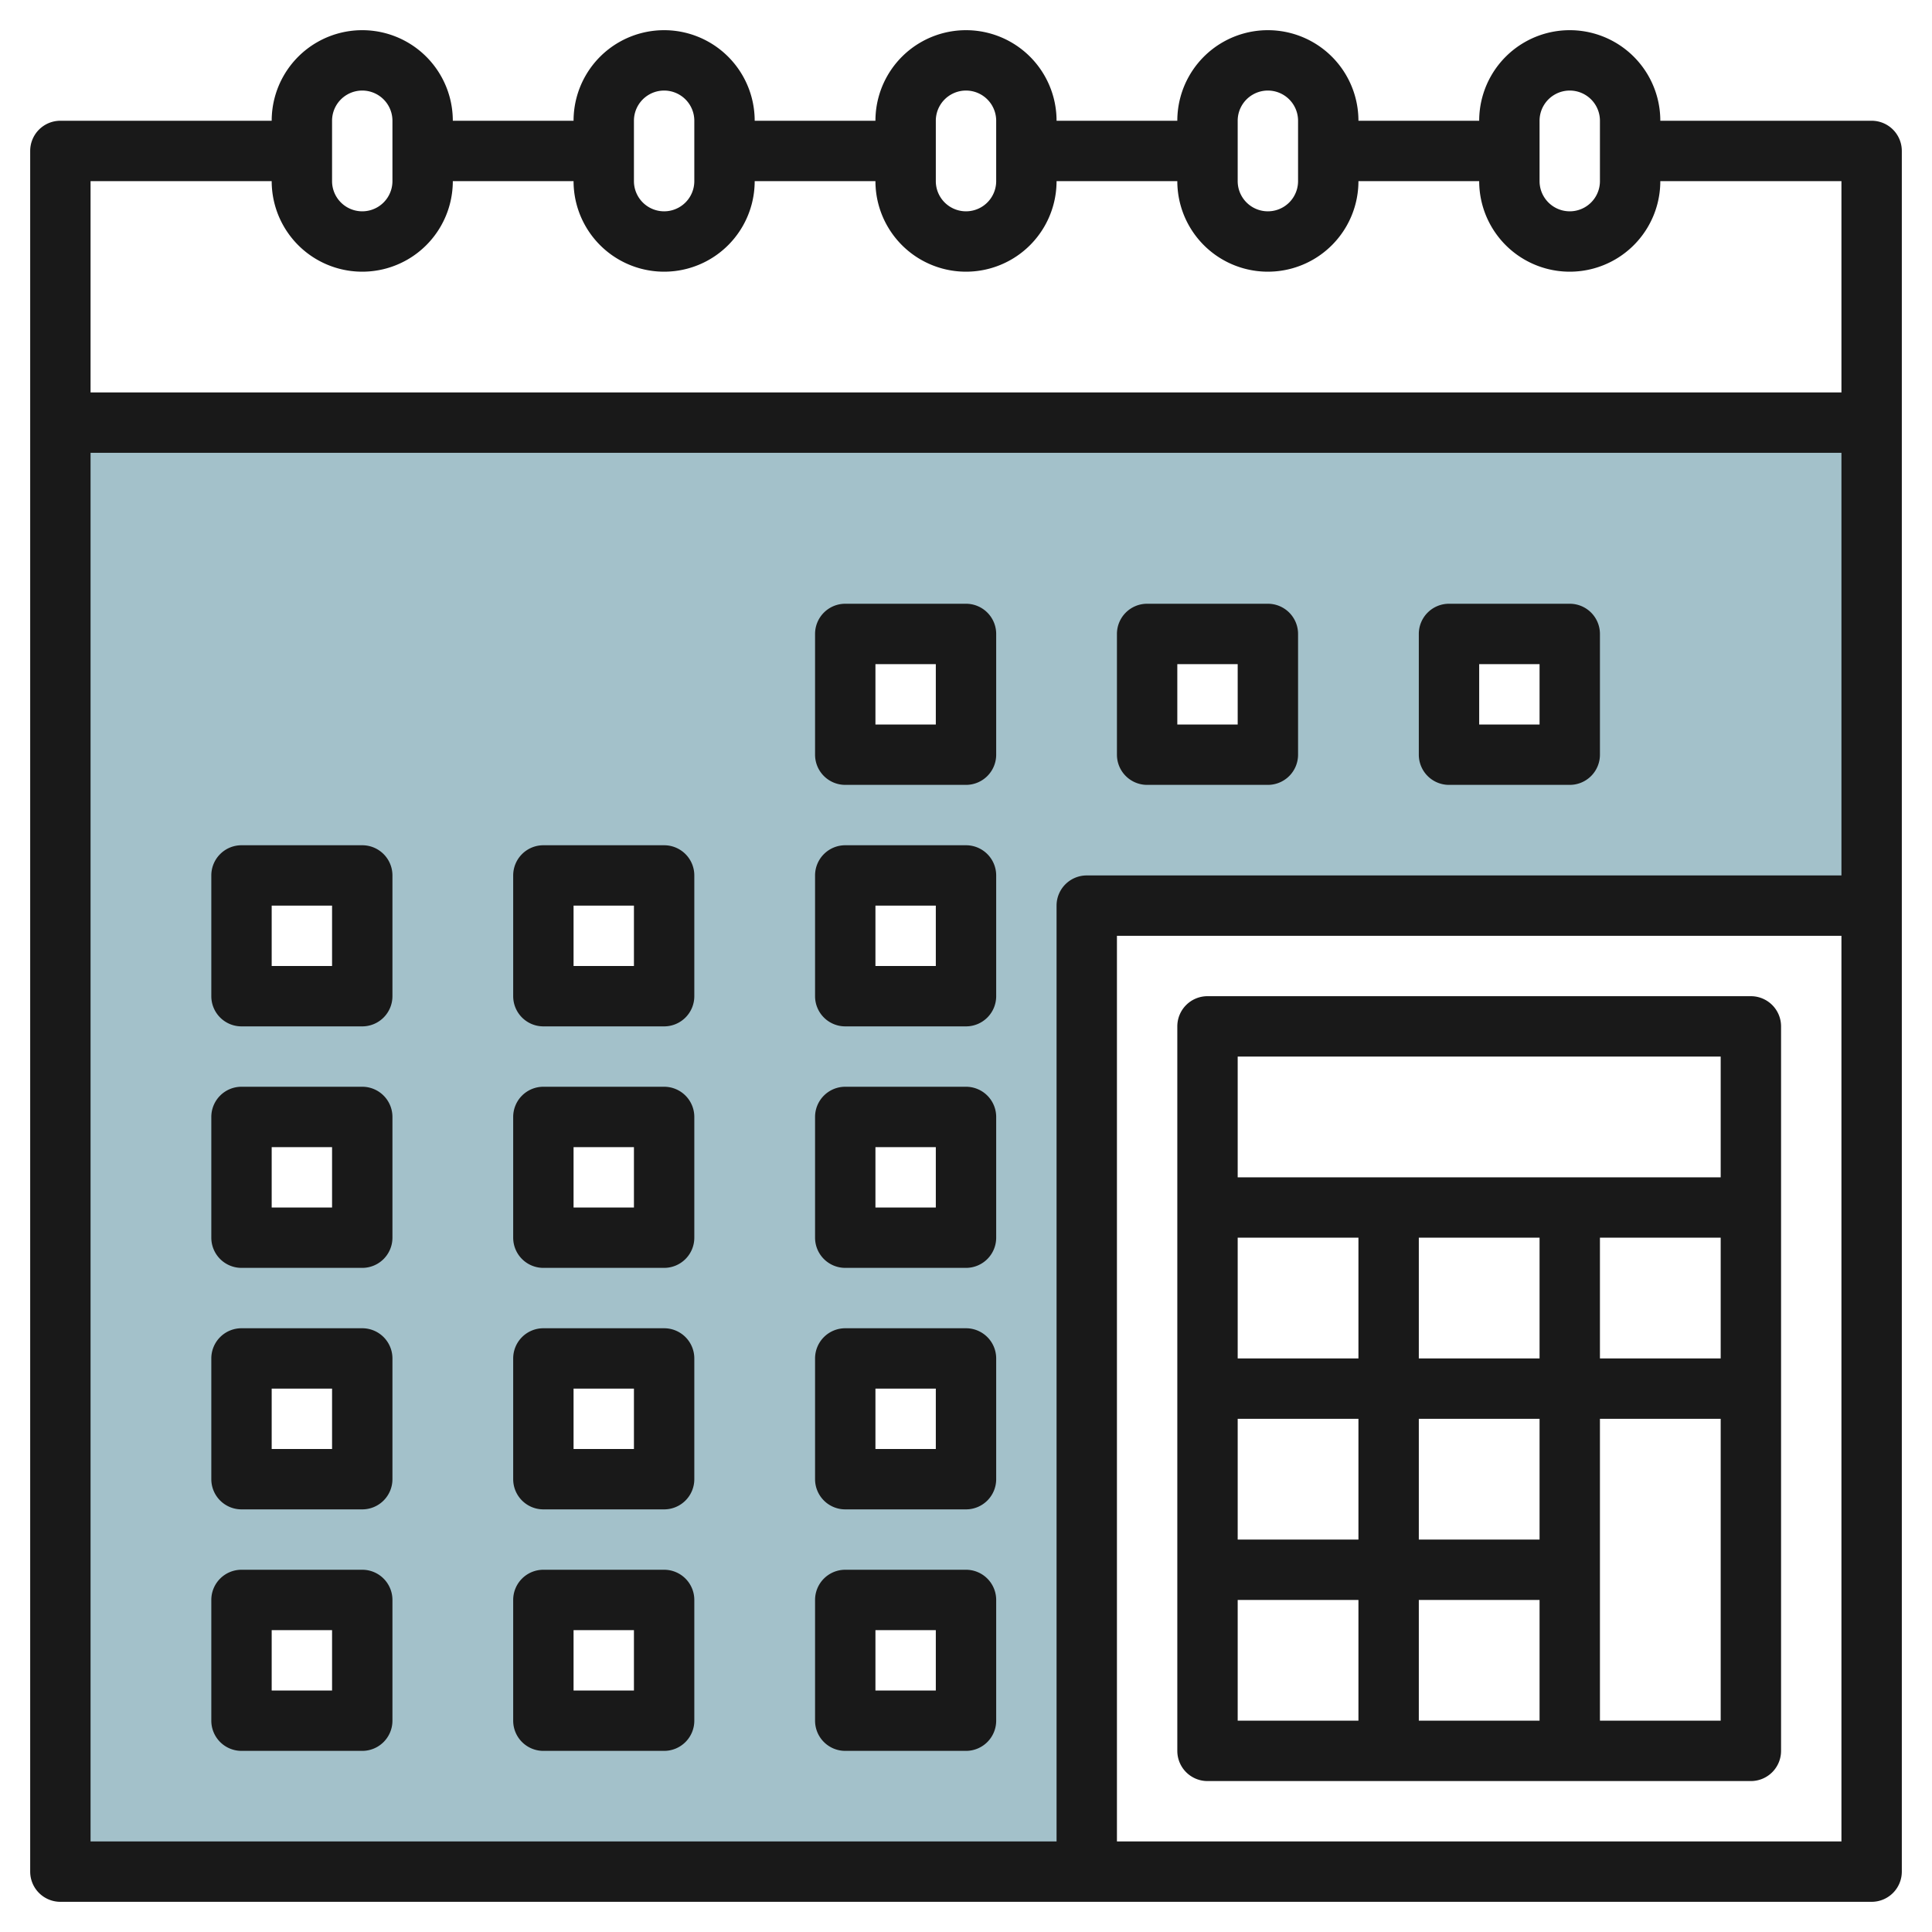
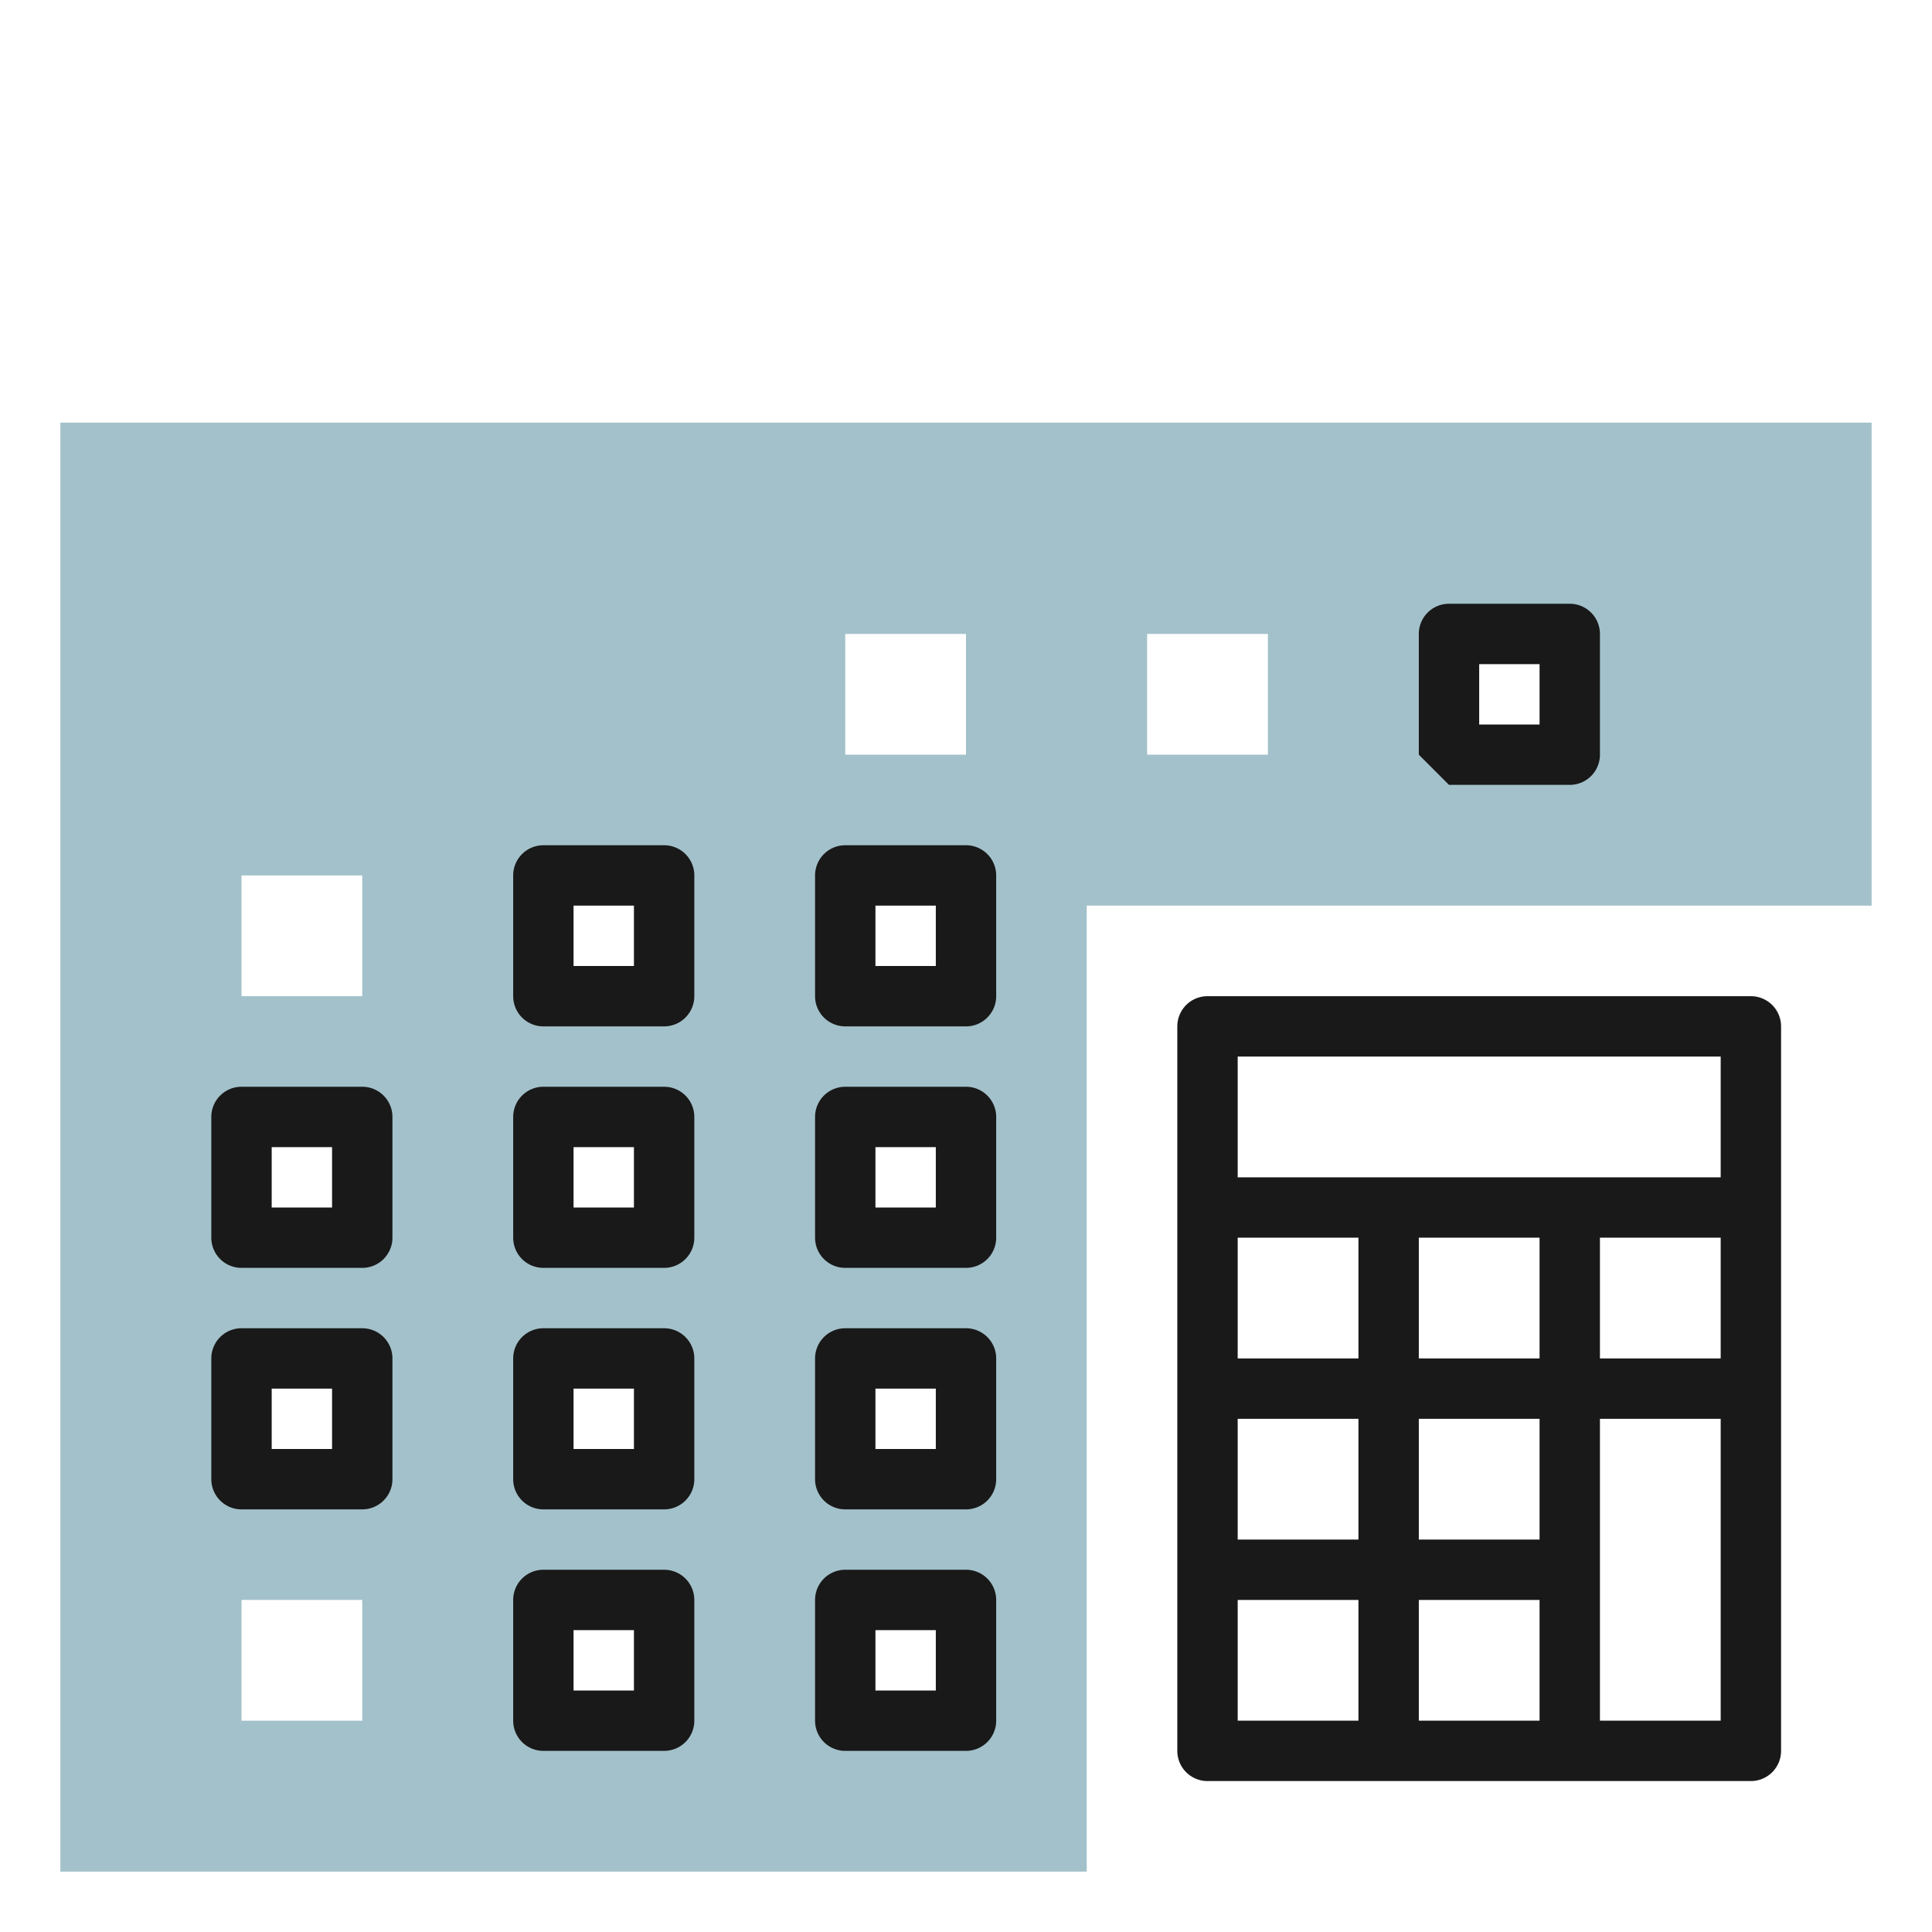
<svg xmlns="http://www.w3.org/2000/svg" id="Layer_3" height="512" viewBox="0 0 64 64" width="512" data-name="Layer 3">
  <path d="m2 62h34v-32h26v-16h-60zm46-41h4v4h-4zm-10 0h4v4h-4zm-10 0h4v4h-4zm0 8h4v4h-4zm0 8h4v4h-4zm0 8h4v4h-4zm0 8h4v4h-4zm-10-24h4v4h-4zm0 8h4v4h-4zm0 8h4v4h-4zm0 8h4v4h-4zm-10-24h4v4h-4zm0 8h4v4h-4zm0 8h4v4h-4zm0 8h4v4h-4z" fill="#a3c1ca" />
  <g fill="#191919">
    <path d="m58 33h-18a1 1 0 0 0 -1 1v24a1 1 0 0 0 1 1h18a1 1 0 0 0 1-1v-24a1 1 0 0 0 -1-1zm-1 2v4h-16v-4zm-6 22h-4v-4h4zm0-6h-4v-4h4zm-6-4v4h-4v-4zm-4-2v-4h4v4zm6 0v-4h4v4zm6-4h4v4h-4zm-12 12h4v4h-4zm12 4v-10h4v10z" />
-     <path d="m62 4h-7a3 3 0 0 0 -6 0h-4a3 3 0 0 0 -6 0h-4a3 3 0 0 0 -6 0h-4a3 3 0 0 0 -6 0h-4a3 3 0 0 0 -6 0h-7a1 1 0 0 0 -1 1v57a1 1 0 0 0 1 1h60a1 1 0 0 0 1-1v-57a1 1 0 0 0 -1-1zm-11 0a1 1 0 0 1 2 0v2a1 1 0 0 1 -2 0zm-10 0a1 1 0 0 1 2 0v2a1 1 0 0 1 -2 0zm-10 0a1 1 0 0 1 2 0v2a1 1 0 0 1 -2 0zm-10 0a1 1 0 0 1 2 0v2a1 1 0 0 1 -2 0zm-10 0a1 1 0 0 1 2 0v2a1 1 0 0 1 -2 0zm-2 2a3 3 0 0 0 6 0h4a3 3 0 0 0 6 0h4a3 3 0 0 0 6 0h4a3 3 0 0 0 6 0h4a3 3 0 0 0 6 0h6v7h-58v-7zm-6 9h58v14h-25a1 1 0 0 0 -1 1v31h-32zm34 46v-30h24v30z" />
    <path d="m12 36h-4a1 1 0 0 0 -1 1v4a1 1 0 0 0 1 1h4a1 1 0 0 0 1-1v-4a1 1 0 0 0 -1-1zm-1 4h-2v-2h2z" />
    <path d="m22 36h-4a1 1 0 0 0 -1 1v4a1 1 0 0 0 1 1h4a1 1 0 0 0 1-1v-4a1 1 0 0 0 -1-1zm-1 4h-2v-2h2z" />
    <path d="m32 36h-4a1 1 0 0 0 -1 1v4a1 1 0 0 0 1 1h4a1 1 0 0 0 1-1v-4a1 1 0 0 0 -1-1zm-1 4h-2v-2h2z" />
    <path d="m12 44h-4a1 1 0 0 0 -1 1v4a1 1 0 0 0 1 1h4a1 1 0 0 0 1-1v-4a1 1 0 0 0 -1-1zm-1 4h-2v-2h2z" />
    <path d="m22 44h-4a1 1 0 0 0 -1 1v4a1 1 0 0 0 1 1h4a1 1 0 0 0 1-1v-4a1 1 0 0 0 -1-1zm-1 4h-2v-2h2z" />
    <path d="m32 44h-4a1 1 0 0 0 -1 1v4a1 1 0 0 0 1 1h4a1 1 0 0 0 1-1v-4a1 1 0 0 0 -1-1zm-1 4h-2v-2h2z" />
-     <path d="m12 52h-4a1 1 0 0 0 -1 1v4a1 1 0 0 0 1 1h4a1 1 0 0 0 1-1v-4a1 1 0 0 0 -1-1zm-1 4h-2v-2h2z" />
    <path d="m22 52h-4a1 1 0 0 0 -1 1v4a1 1 0 0 0 1 1h4a1 1 0 0 0 1-1v-4a1 1 0 0 0 -1-1zm-1 4h-2v-2h2z" />
    <path d="m32 52h-4a1 1 0 0 0 -1 1v4a1 1 0 0 0 1 1h4a1 1 0 0 0 1-1v-4a1 1 0 0 0 -1-1zm-1 4h-2v-2h2z" />
-     <path d="m32 20h-4a1 1 0 0 0 -1 1v4a1 1 0 0 0 1 1h4a1 1 0 0 0 1-1v-4a1 1 0 0 0 -1-1zm-1 4h-2v-2h2z" />
-     <path d="m38 26h4a1 1 0 0 0 1-1v-4a1 1 0 0 0 -1-1h-4a1 1 0 0 0 -1 1v4a1 1 0 0 0 1 1zm1-4h2v2h-2z" />
    <path d="m32 28h-4a1 1 0 0 0 -1 1v4a1 1 0 0 0 1 1h4a1 1 0 0 0 1-1v-4a1 1 0 0 0 -1-1zm-1 4h-2v-2h2z" />
-     <path d="m48 26h4a1 1 0 0 0 1-1v-4a1 1 0 0 0 -1-1h-4a1 1 0 0 0 -1 1v4a1 1 0 0 0 1 1zm1-4h2v2h-2z" />
-     <path d="m12 28h-4a1 1 0 0 0 -1 1v4a1 1 0 0 0 1 1h4a1 1 0 0 0 1-1v-4a1 1 0 0 0 -1-1zm-1 4h-2v-2h2z" />
+     <path d="m48 26h4a1 1 0 0 0 1-1v-4a1 1 0 0 0 -1-1h-4a1 1 0 0 0 -1 1v4zm1-4h2v2h-2z" />
    <path d="m22 28h-4a1 1 0 0 0 -1 1v4a1 1 0 0 0 1 1h4a1 1 0 0 0 1-1v-4a1 1 0 0 0 -1-1zm-1 4h-2v-2h2z" />
  </g>
</svg>